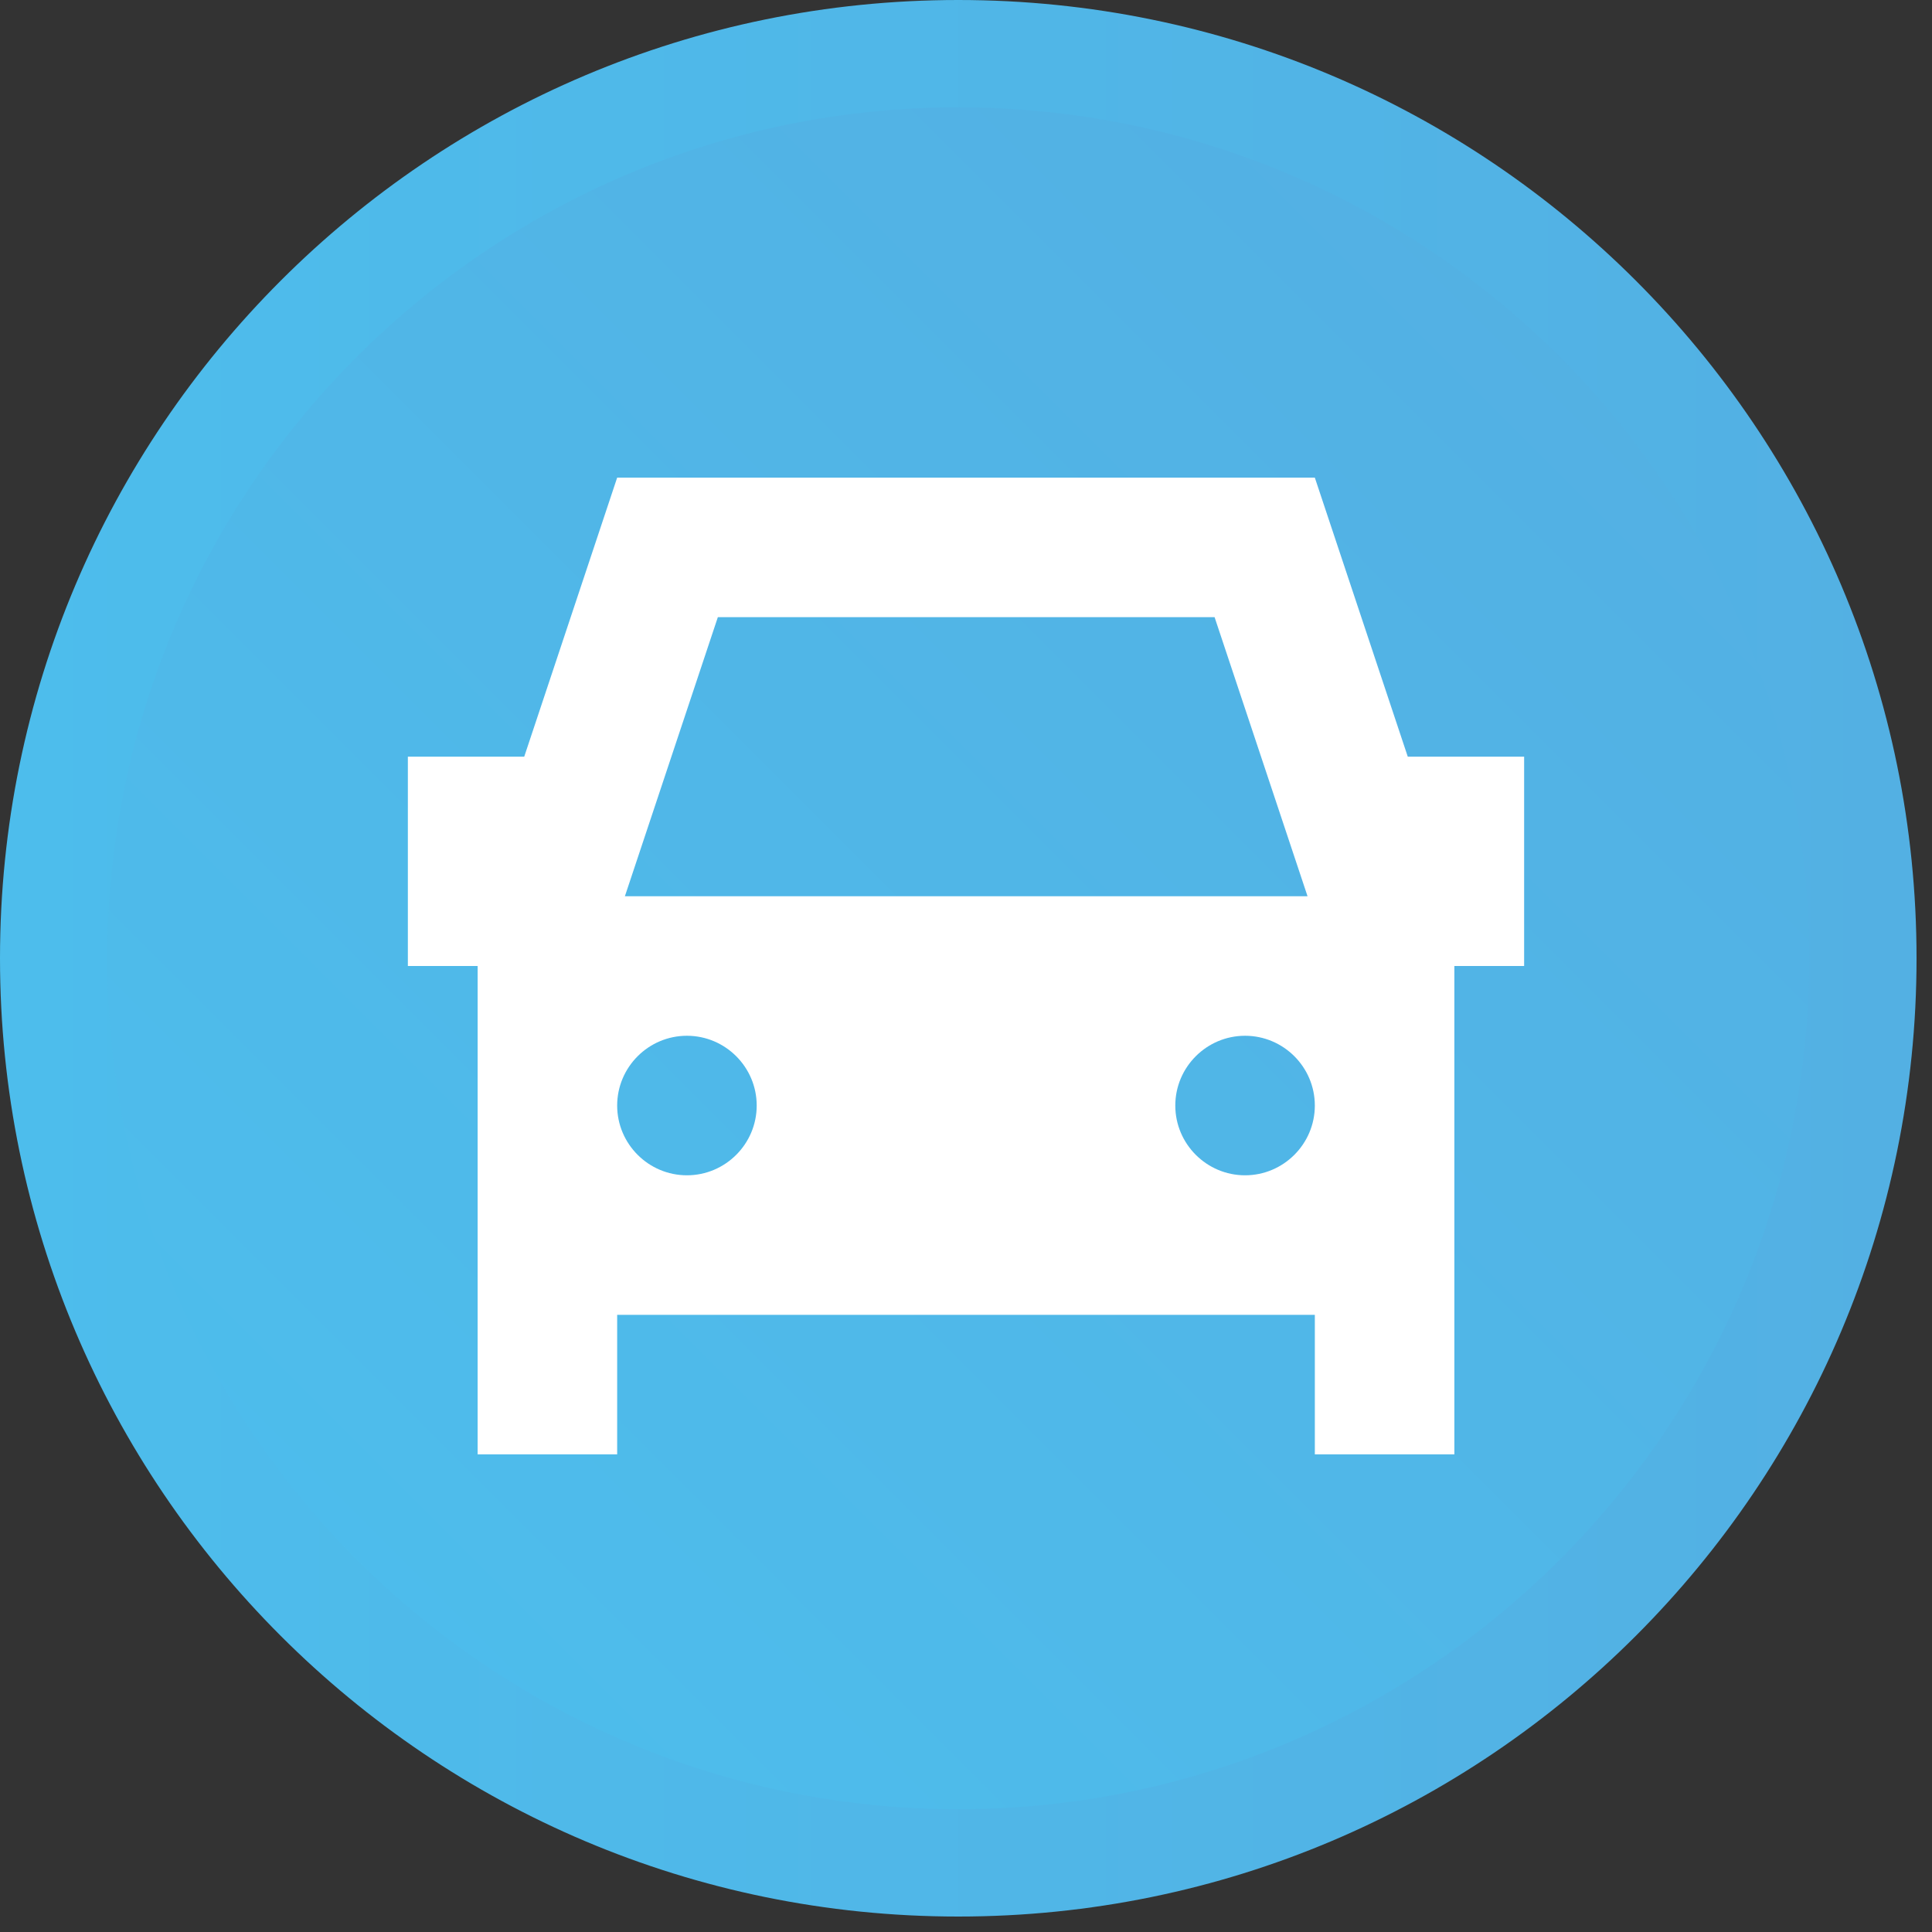
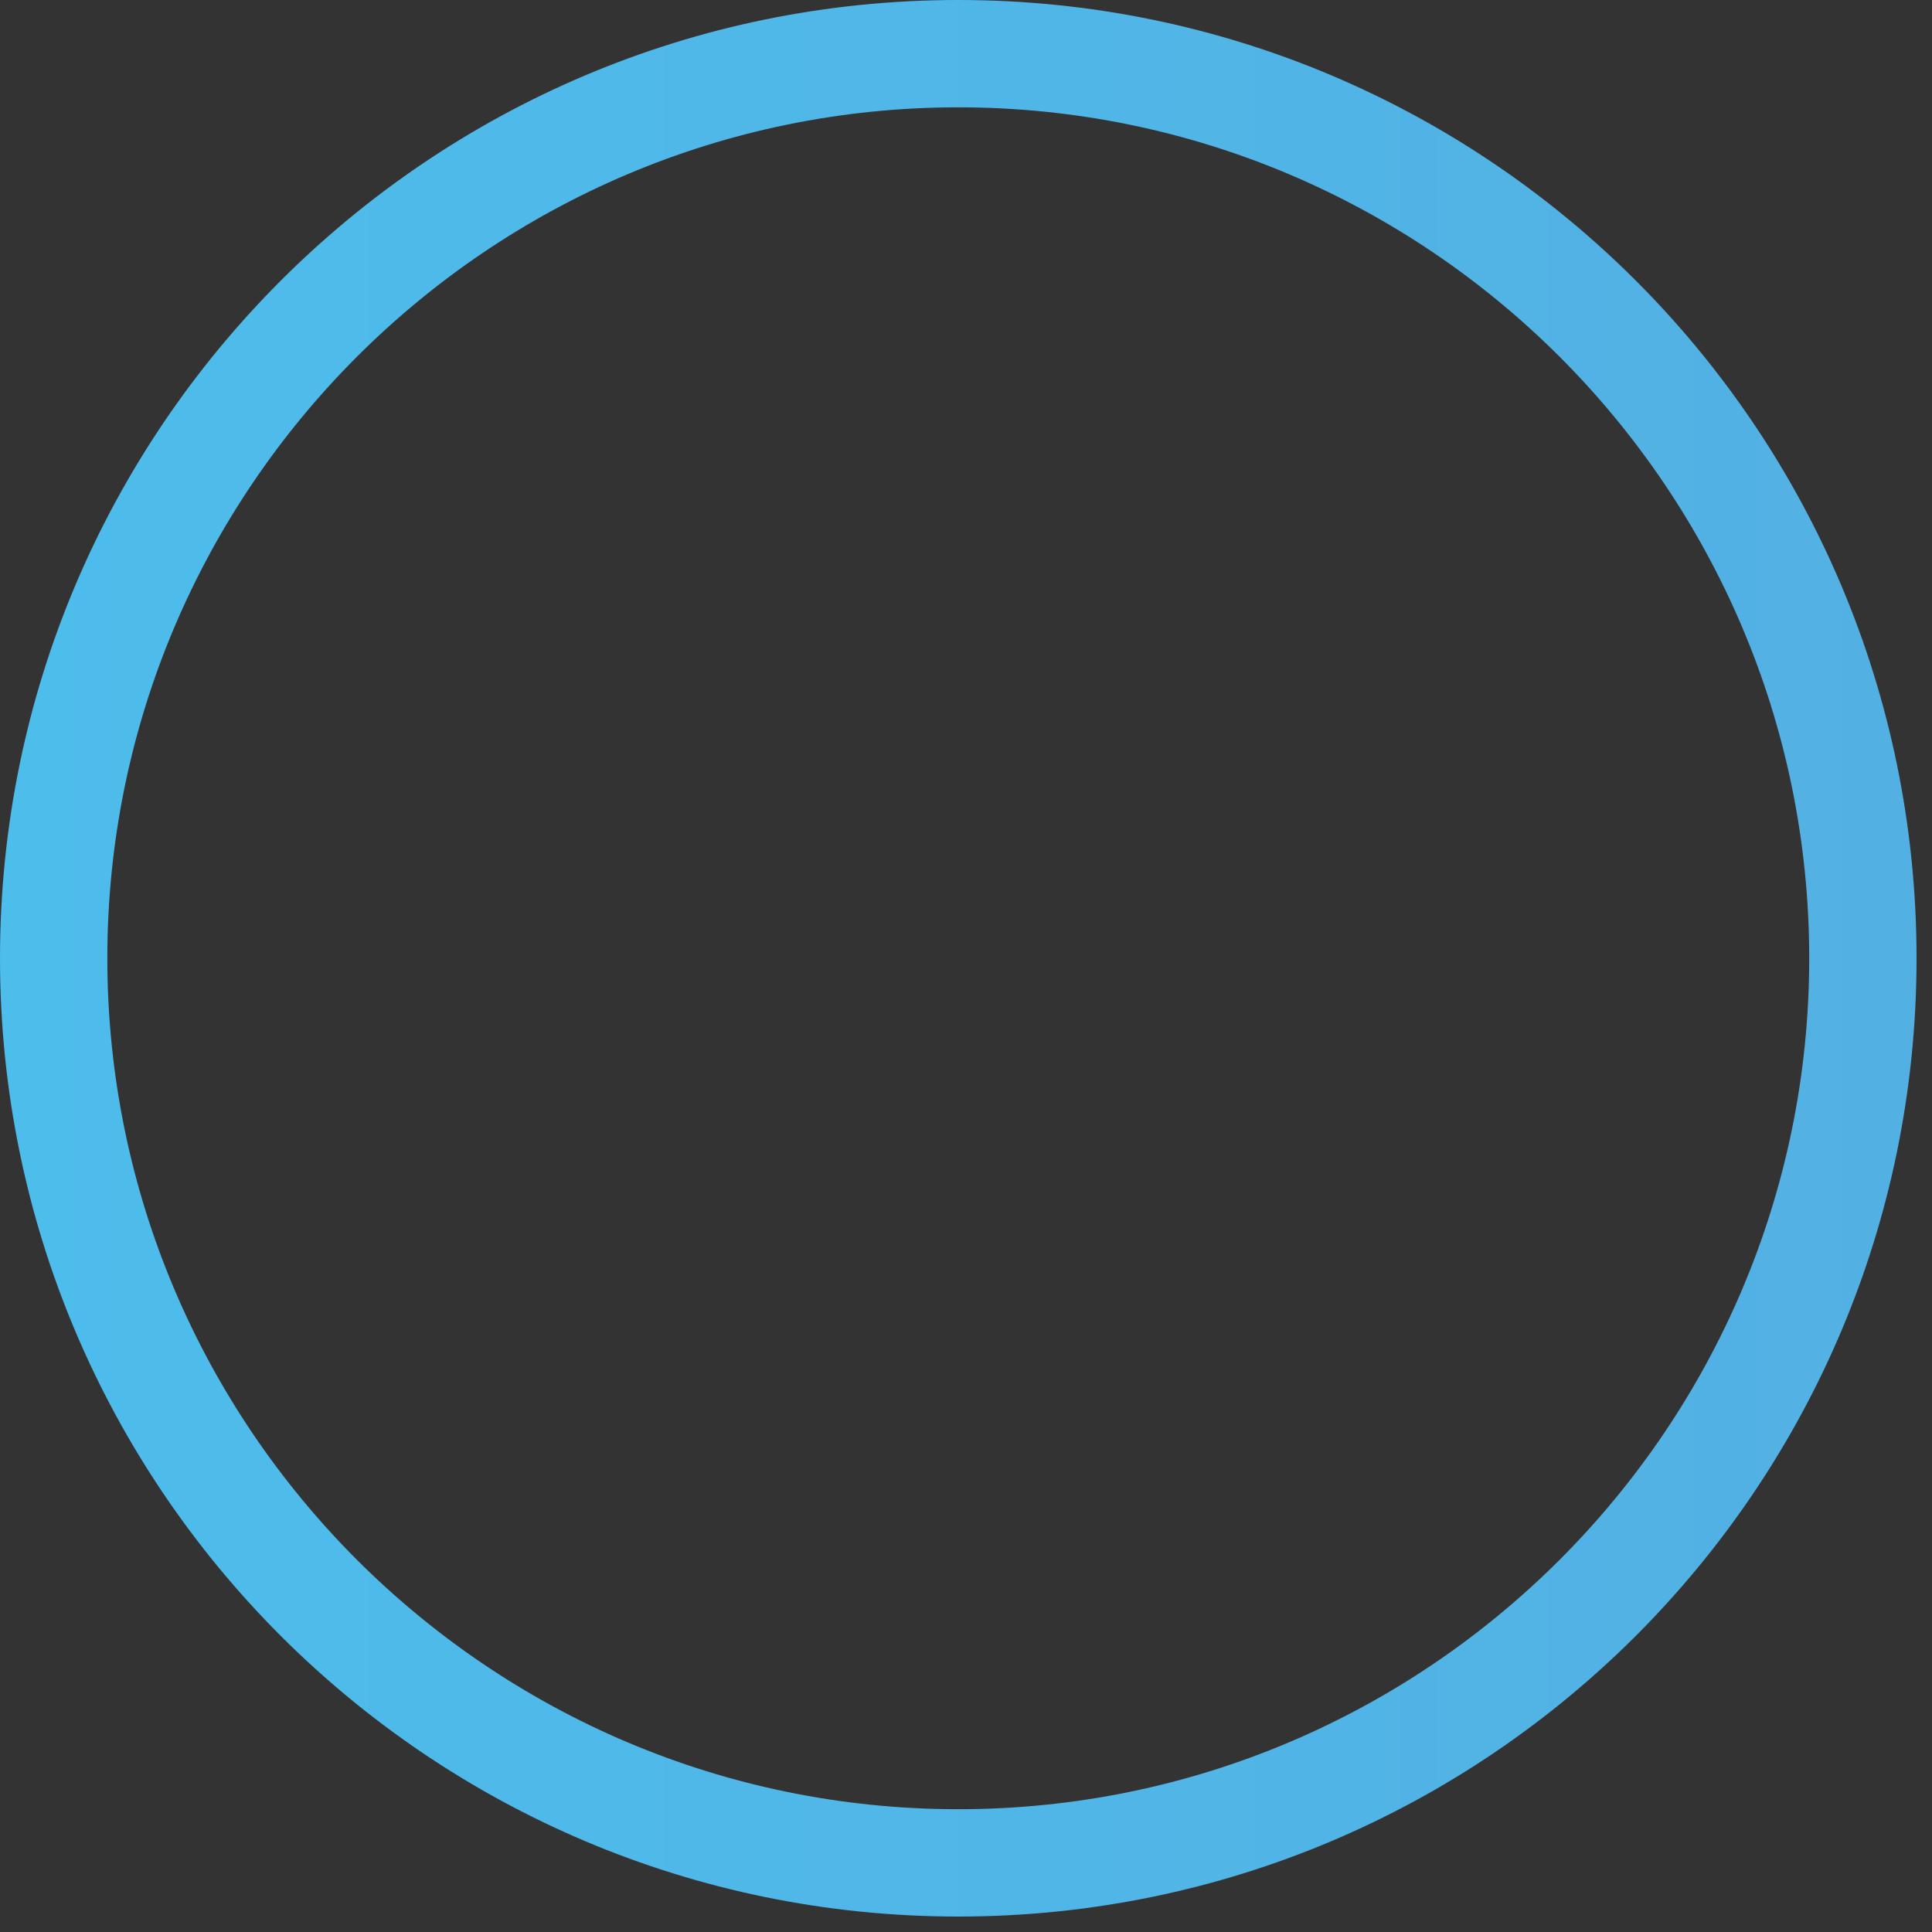
<svg xmlns="http://www.w3.org/2000/svg" xmlns:xlink="http://www.w3.org/1999/xlink" id="a" viewBox="0 0 90 90">
  <rect x="0" y="0" width="90" height="90" fill="#333333" stroke="none" />
  <defs>
    <linearGradient id="b" x1="14.26" y1="74.92" x2="74.92" y2="14.26" gradientUnits="userSpaceOnUse">
      <stop offset="0" stop-color="#4dbdec" />
      <stop offset="1" stop-color="#53b0e3" />
    </linearGradient>
    <linearGradient id="c" x1="0" y1="44.64" x2="89.29" y2="44.64" xlink:href="#b" />
  </defs>
-   <circle cx="44.59" cy="44.59" r="42.89" style="fill:url(#b); stroke-width:0px;" />
-   <path d="M44.64,5c21.86,0,39.64,17.78,39.64,39.64s-17.78,39.64-39.64,39.64S5,66.5,5,44.64,22.78,5,44.64,5M44.64,0C19.99,0,0,19.99,0,44.64s19.99,44.64,44.64,44.64,44.64-19.99,44.64-44.64S69.3,0,44.64,0h0Z" style="fill:url(#c); stroke-width:0px;" />
-   <path d="M28.75,22.25l-4.33,13h-5.42v9.75h3.25v22.75h6.5v-6.5h32.5v6.5h6.5v-22.75h3.25v-9.75h-5.42l-4.33-13H28.75ZM32,48.25c-1.79,0-3.25,1.46-3.25,3.25s1.46,3.25,3.25,3.25,3.25-1.46,3.25-3.25-1.46-3.25-3.25-3.25ZM56.57,28.75h-23.13l-4.33,13h31.8l-4.33-13ZM58,48.25c-1.79,0-3.25,1.46-3.25,3.25s1.46,3.25,3.25,3.25,3.25-1.46,3.25-3.25-1.46-3.25-3.25-3.25Z" style="fill:#fff; fill-rule:evenodd; stroke-width:0px;" />
+   <path d="M44.64,5c21.86,0,39.64,17.78,39.64,39.64s-17.78,39.64-39.64,39.64S5,66.5,5,44.64,22.78,5,44.64,5M44.64,0C19.99,0,0,19.99,0,44.64s19.99,44.64,44.64,44.64,44.64-19.99,44.64-44.64S69.3,0,44.64,0h0" style="fill:url(#c); stroke-width:0px;" />
</svg>